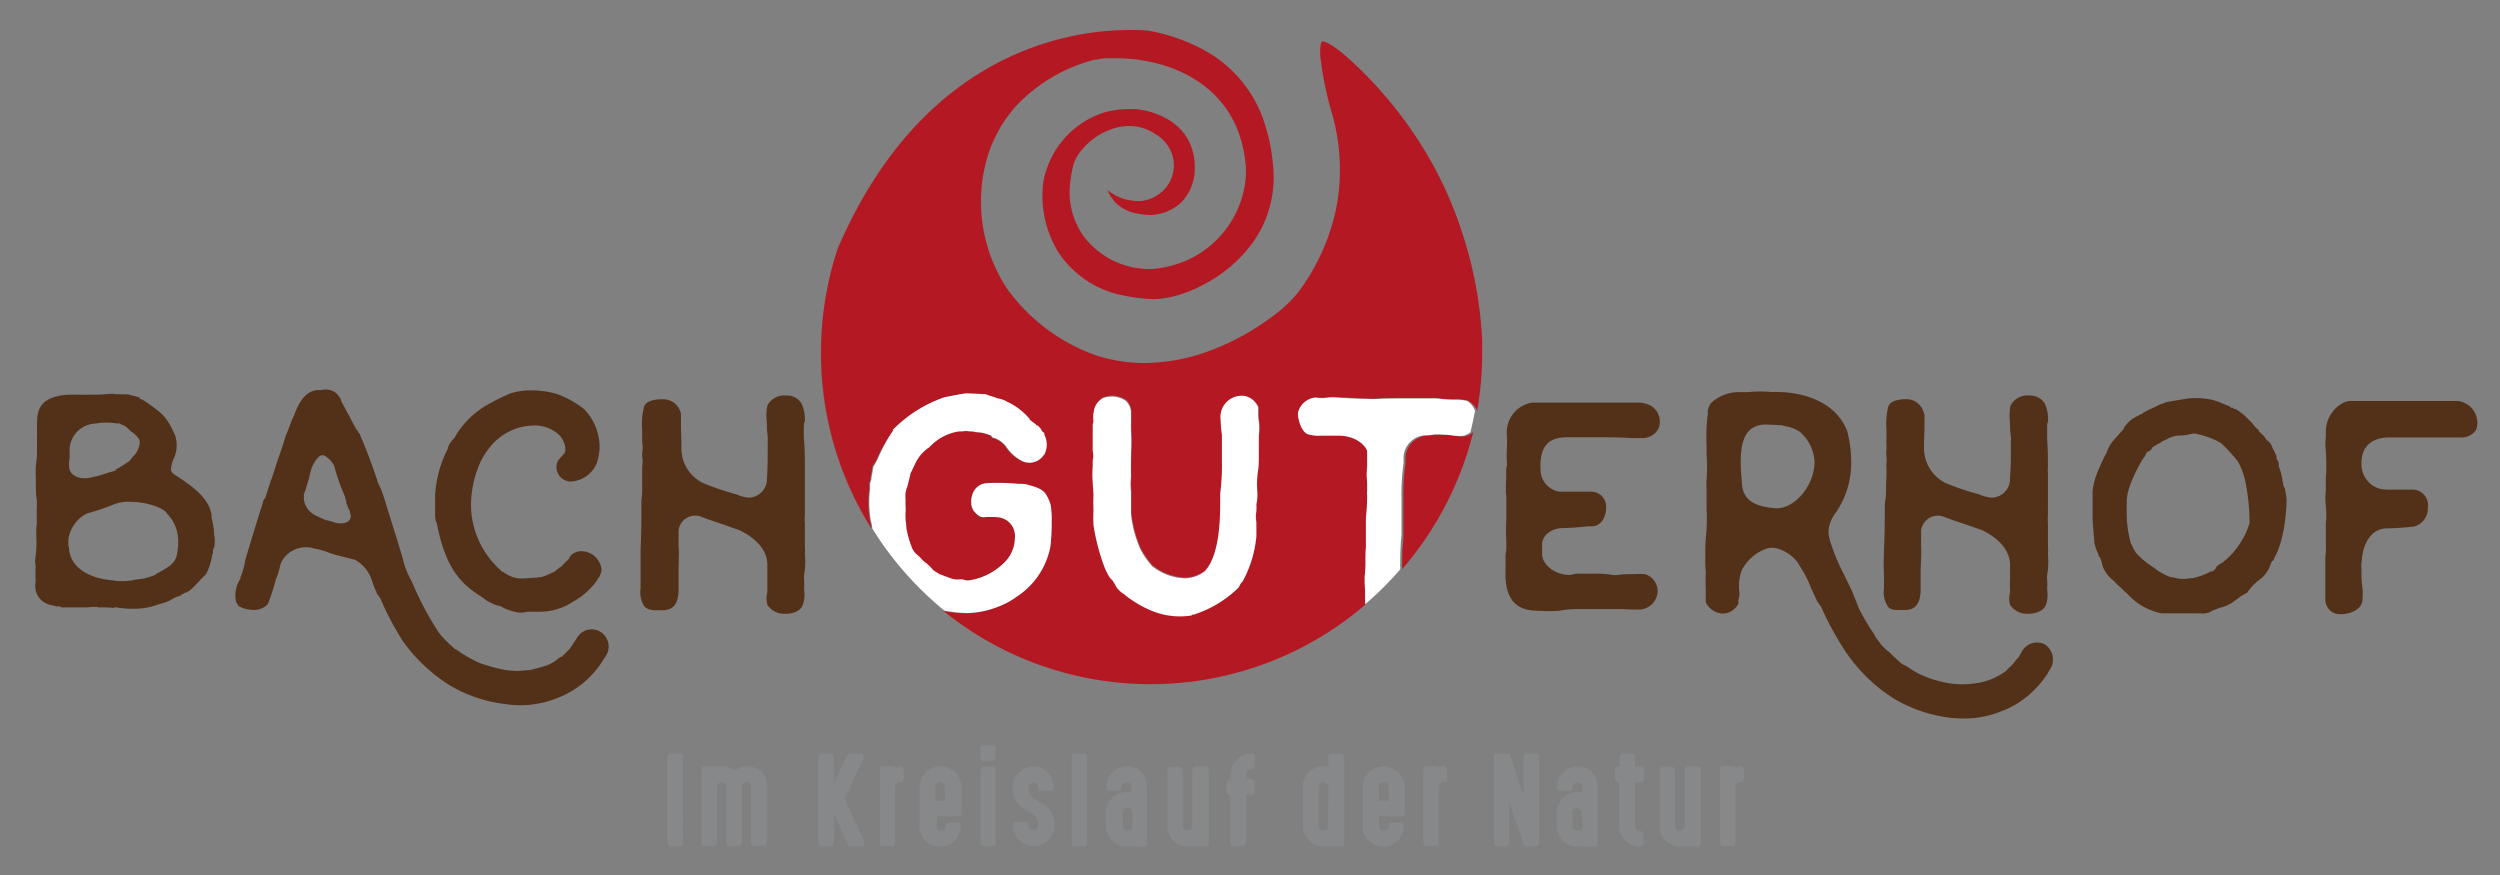
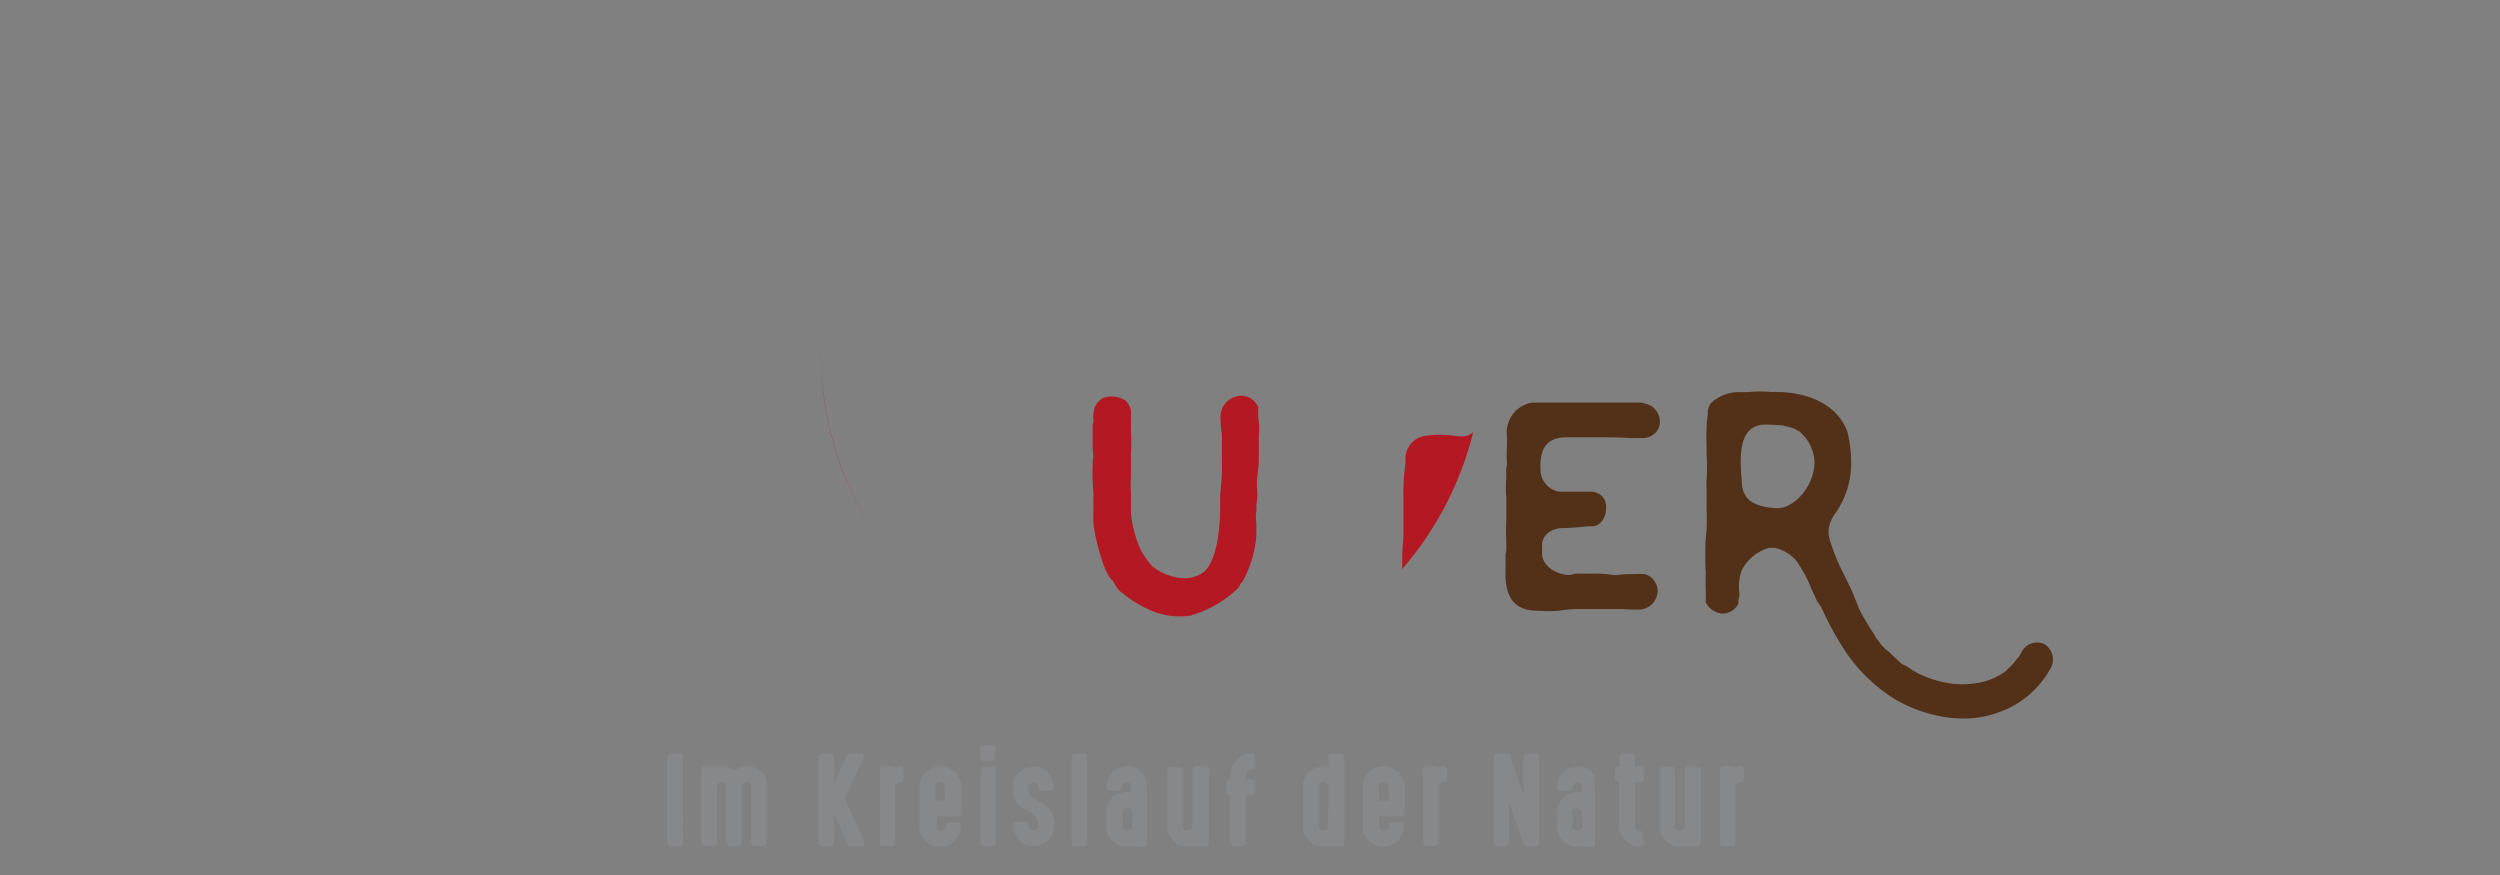
<svg xmlns="http://www.w3.org/2000/svg" viewBox="0 0 279.01 97.68">
  <rect x="0" y="0" width="279.01" height="97.68" fill="#808080" stroke="none" />
  <defs>
    <style>.cls-1{fill:none}.cls-2{fill:#b41923}.cls-3{fill:#fff}.cls-4{fill:#533119}.cls-5{fill:#86888a}</style>
  </defs>
  <path class="cls-1" d="M112.33 72.57a36.91 36.91 0 0 0 28 1.8 36.91 36.91 0 0 1-28-1.8zM156.4 63.55a37 37 0 0 0 7.93-15.29 37 37 0 0 1-7.93 15.29z" />
  <path class="cls-2" d="M163.15 48.71a5.44 5.44 0 0 1-.89-.09 15.69 15.69 0 0 0-1.95-.1c-.33 0-1 .1-1.07.1a2.57 2.57 0 0 0-2.38 2.38v.65a25.16 25.16 0 0 0-.23 3.91v4.01c0 .28 0 .84-.09 1.39-.05.7-.05 1.36-.05 1.49v.42a.62.62 0 0 0 0 .24v.4a37 37 0 0 0 7.93-15.29 1.76 1.76 0 0 1-1.27.49z" />
-   <path class="cls-2" d="M162.93 25.21a41.57 41.57 0 0 0-2.49-5.84c-.12-.25-.26-.5-.39-.74a44.83 44.83 0 0 0-4.05-6.19 46.41 46.41 0 0 0-3.39-3.9l-.68-.68c-2.55-2.51-3.72-3.11-4.19-3.23a.68.68 0 0 0-.2 0c-.07.07-.29.41-.17 1.8a37.91 37.91 0 0 0 1.3 6.29 22.74 22.74 0 0 1 .44 10.62 23.88 23.88 0 0 1-4.33 9.42 15.5 15.5 0 0 1-2.92 2.66 27.66 27.66 0 0 1-6.75 3.69 21.29 21.29 0 0 1-7.38 1.4 17.26 17.26 0 0 1-5.6-.92 20.79 20.79 0 0 1-9.31-6.8c-.1-.12-.2-.24-.29-.37a17.64 17.64 0 0 1-2.3-15 15 15 0 0 1 3.27-5.7 18.4 18.4 0 0 1 8.7-5.07h.18a8.9 8.9 0 0 1 1-.15h1.13c5.55 0 12.07 2.47 14 9.14a14.91 14.91 0 0 1 .53 3.05 8.79 8.79 0 0 1-.07 1.68 11.18 11.18 0 0 1-6.29 8.58 12 12 0 0 1-4 1.06 9.16 9.16 0 0 1-6.68-2.47 8.19 8.19 0 0 1-.93-1 8.47 8.47 0 0 1-1.6-6.39 13.3 13.3 0 0 1 .32-1.73 4.62 4.62 0 0 1 1-1.76 7.57 7.57 0 0 1 3.08-2.18 6.12 6.12 0 0 1 2.15-.41 5.06 5.06 0 0 1 3.06 1 .18.18 0 0 0 .07 0l.11.09c.12.09.24.18.35.28a4.23 4.23 0 0 1 .91 1.12 3.93 3.93 0 0 1-1.52 5.32 3.86 3.86 0 0 1-1.59.54 3.65 3.65 0 0 1-.74 0 5.31 5.31 0 0 1-1-.16 5.24 5.24 0 0 1-1.74-.8l-.31-.25a3.17 3.17 0 0 0 .68 1.15v.05a4.57 4.57 0 0 0 2.7 1.44 8.66 8.66 0 0 0 1.5.15 5.45 5.45 0 0 0 3.16-1.25c.07-.07.15-.13.22-.21a5.43 5.43 0 0 0 1.46-3.92c0-1.42-.43-4.86-5.11-6.18l-.39-.09a7.6 7.6 0 0 0-1.08-.17 8.12 8.12 0 0 0-.86 0 9.52 9.52 0 0 0-3 .48 10 10 0 0 0-6.13 6.34 7 7 0 0 0-.4 2 12 12 0 0 0 1.73 7.12l.09.13a11.14 11.14 0 0 0 7.32 4.75 19 19 0 0 0 3 .38h.27c2.66 0 6.92-1.7 9.91-4.93.3-.33.61-.7.92-1.1a12.45 12.45 0 0 0 2.49-8.6 20.59 20.59 0 0 0-1-5.09 14.23 14.23 0 0 0-7-8.22 20.69 20.69 0 0 0-5.81-2s-.41-.05-1.11-.09h-1.27a31.47 31.47 0 0 0-7.64 1c-7.74 2-18 7.66-24.77 23.37A36 36 0 0 0 91.88 35a37.1 37.1 0 0 0 5.38 24 5.8 5.8 0 0 0-.15-.84v.05a12 12 0 0 1-.1-3.63v-.42-.23l.14-.42a3.21 3.21 0 0 1 .09-.61l.14-.84a6.39 6.39 0 0 0 .52-.93A17.44 17.44 0 0 1 99.72 48h-.1a14.8 14.8 0 0 1 5.82-3.68l1.95-.37c.1 0 .33-.05.38-.05.65 0 1.91.05 2.23.09l.37.19a5.52 5.52 0 0 1 .84.28l.42.09a4.13 4.13 0 0 1 .6.24h-.05a7.11 7.11 0 0 1 2.66 2h-.05l.14.14.56.42.14.19v-.1a2.1 2.1 0 0 1 .47.47.65.65 0 0 0 .23.33c-.09-.14.1.09.19.23h-.09a2.39 2.39 0 0 1 0 2.33v-.05a1.9 1.9 0 0 1-2.61.61 4.75 4.75 0 0 1-1.63-1.54 2.86 2.86 0 0 0-1.16-.88c-.56-.14-.37-.19-.46-.28l.23.09-.19-.09a4.27 4.27 0 0 0-1.72-.42c-.09 0-.37-.09-.47-.09h-.27a2.49 2.49 0 0 0-.84 0h-.52.14a5.71 5.71 0 0 0-3.3 1.77 4.45 4.45 0 0 0-1.63 1.86l-.51 1.07c0 .23-.14.65-.37 1.49 0 .09 0 .14-.09.28l-.1.37a5.38 5.38 0 0 0 0 .75v.74a3.59 3.59 0 0 1 0 .75 7 7 0 0 0 .09 1.44v.24a11.63 11.63 0 0 0 .65 2.28 2.16 2.16 0 0 0 .37.56l.52.46a3 3 0 0 0 .69.65 7 7 0 0 1 .8.8l.6.38s.19 0 .23.09c.28.14 1.22.46 1.22.46a1.78 1.78 0 0 0 .65.1 3.34 3.34 0 0 1 .65 0c.19 0 .33.1.37.1h.24a7 7 0 0 0 3.99-1.92 3.88 3.88 0 0 0 1.27-2.87 2.09 2.09 0 0 0-1.82-2.28c-.46-.05-1.16-.05-1.35-.05-.56.09-.84.05-1.4-.6-.65-.66-.47-3.08 1.49-3.17a25.42 25.42 0 0 1 3.49.09 3.37 3.37 0 0 1 .8.05c.79.23 1.81.42 2.23 1.16a4.43 4.43 0 0 1 .51 1.17 11 11 0 0 1 .1 1.91 21.11 21.11 0 0 1-.14 2.7 8.58 8.58 0 0 1-3.78 5.63 8 8 0 0 1-1.77 1 10 10 0 0 1-3.72.84 14.49 14.49 0 0 1-2.61-.26 37 37 0 0 0 6.93 4.42 36.79 36.79 0 0 0 40.15-5.13v-1.5c0-.14-.05-.65-.05-1.07v-.56a11.28 11.28 0 0 0 .09-1.72c0-.42 0-1 .05-1.49v-3.35a22.45 22.45 0 0 0 .14-2.56 1.21 1.21 0 0 1 0-.42v-.42a9.32 9.32 0 0 0-.05-1.16 9.71 9.71 0 0 1 .05-1.21v-1.63c0-.33-.88-1.77-3.26-1.82H147.49a4.11 4.11 0 0 1-1.44-.14c-.8-.23-1.21-1.72-1.17-2.37a2.21 2.21 0 0 1 2-1.73 4.08 4.08 0 0 0 1.35 0 4.79 4.79 0 0 1 1.07 0c.84 0 2.28.14 3.31.14a11.65 11.65 0 0 0 1.25 0c.8-.05 2.61-.05 3.36-.05H160a4 4 0 0 1 .75.05 14.9 14.9 0 0 0 1.91.09 4.78 4.78 0 0 1 1.11.14 2.17 2.17 0 0 1 1.09 1.13 37.22 37.22 0 0 0 .56-6.46V38a45.32 45.32 0 0 0-2.49-12.79zm-22.42 26a11.15 11.15 0 0 1-.09 1.21 10 10 0 0 0-.09 2.29 5 5 0 0 1-.1 1.49 3.34 3.34 0 0 1 0 .65c0 .23-.05.37-.05.56a4.47 4.47 0 0 0 .05.79v1.58a13 13 0 0 1-1.53 5 1.2 1.2 0 0 0-.33.47l-.14.23a12.7 12.7 0 0 1-5 3h-.18c-.04 0-.05 0-.05.09a8.28 8.28 0 0 1-4.19-.42 12.42 12.42 0 0 1-3.17-1.81l-.23-.19a2.41 2.41 0 0 1-.93-1l-.28-.47a2.3 2.3 0 0 1-.56-.74l-.28-.56a.19.19 0 0 1 0-.1v.1a23.31 23.31 0 0 1-1.3-4.89 16.51 16.51 0 0 1 0-1.68 16.28 16.28 0 0 1 0-1.63c0-.33 0-1.17-.09-1.49v-.05A10.21 10.21 0 0 1 122 52v-.75a1.54 1.54 0 0 0 .05-.65c0-.14-.05-.33-.05-.47v-2.7a.8.8 0 0 1 .09-.42 3.86 3.86 0 0 1 0-1v.05c0-.09.05-.23.05-.37a2.07 2.07 0 0 1 1-1.35 2.8 2.8 0 0 1 2.52.28 1.8 1.8 0 0 1 .61 1.25v1.31a1.49 1.49 0 0 0 0 .37v.47a21 21 0 0 1 0 2.47c0 .88-.09 1.9 0 2.65a9.55 9.55 0 0 0 0 1.68v2.42a13.21 13.21 0 0 0 1.07 4 9.58 9.58 0 0 0 1.3 1.86 6.15 6.15 0 0 0 3.63 1.35 3.69 3.69 0 0 0 2.24-.79c1.58-1.67 1.77-5.49 1.72-7.68V55a24.81 24.81 0 0 0 .19-3.63V48.52a11.45 11.45 0 0 1-.14-1.63 2.37 2.37 0 0 1 2.66-2.7 2.11 2.11 0 0 1 1.53 1.26v.65a4.7 4.7 0 0 0 .05.79 6.5 6.5 0 0 1 0 1.59v.93c-.01.59-.01 1.3-.01 1.81z" />
-   <path class="cls-2" d="M123.37 63.43v-.1a.19.19 0 0 0 0 .1z" />
  <path class="cls-2" d="M140.47 46.89a4.7 4.7 0 0 1-.05-.79v-.65a2.11 2.11 0 0 0-1.53-1.26 2.37 2.37 0 0 0-2.66 2.7 11.45 11.45 0 0 0 .14 1.63v2.92a24.81 24.81 0 0 1-.19 3.63v1c0 2.19-.14 6-1.72 7.68a3.69 3.69 0 0 1-2.24.79 6.15 6.15 0 0 1-3.63-1.35 9.58 9.58 0 0 1-1.3-1.86 13.21 13.21 0 0 1-1.07-4v-2.42a9.55 9.55 0 0 1 0-1.68v-2.65a21 21 0 0 0 0-2.47v-.47a1.49 1.49 0 0 1 0-.37v-1.31a1.8 1.8 0 0 0-.61-1.25 2.8 2.8 0 0 0-2.52-.28 2.07 2.07 0 0 0-1 1.35c0 .14-.05.28-.05.37v-.05a3.86 3.86 0 0 0 0 1 .8.8 0 0 0-.09.42v2.7c0 .14.05.33.05.47a1.54 1.54 0 0 1-.05.65v.75a10.21 10.21 0 0 0 0 1.67v.05c0 .32.09 1.16.09 1.49a16.28 16.28 0 0 0 0 1.63 16.51 16.51 0 0 0 0 1.68 23.31 23.31 0 0 0 1.3 4.89l.28.56a2.3 2.3 0 0 0 .56.74l.28.47a2.41 2.41 0 0 0 .93 1l.23.19a12.42 12.42 0 0 0 3.17 1.81 8.28 8.28 0 0 0 4.19.42s.09-.09.05-.09h.18a12.7 12.7 0 0 0 5-3l.14-.23a1.2 1.2 0 0 1 .33-.47 13 13 0 0 0 1.53-5v-.65-.93a4.47 4.47 0 0 1-.05-.79c0-.19.05-.33.05-.56a3.34 3.34 0 0 0 0-.65 5 5 0 0 0 .1-1.49 10 10 0 0 1 .09-2.29 11.15 11.15 0 0 0 .09-1.21v-2.74a6.5 6.5 0 0 0-.02-1.7zM91.62 39.41a36.7 36.7 0 0 1 .26-4.41 37.1 37.1 0 0 0 5.38 24 36.62 36.62 0 0 1-5.64-19.59zM140.33 74.37a36.82 36.82 0 0 0 12.15-6.93 36.82 36.82 0 0 1-12.15 6.93zM156.4 63.55zM105.4 68.15a37 37 0 0 0 6.93 4.42 37 37 0 0 1-6.93-4.42z" />
  <path class="cls-3" d="M156.09 63.9c-.1.1-.19.21-.28.31l.28-.31zM156.09 63.9l.31-.35zM155.81 64.21a36.24 36.24 0 0 1-3.33 3.23 36.24 36.24 0 0 0 3.33-3.23zM123.37 63.43v-.1a.19.19 0 0 0 0 .1zM97.26 59a37 37 0 0 0 8.14 9.15A37 37 0 0 1 97.26 59z" />
-   <path class="cls-3" d="M163.75 44.75a4.78 4.78 0 0 0-1.11-.14 14.9 14.9 0 0 1-1.91-.09 4 4 0 0 0-.75-.05h-2.79c-.75 0-2.56 0-3.36.05a11.65 11.65 0 0 1-1.25 0c-1 0-2.47-.09-3.31-.14a4.79 4.79 0 0 0-1.07 0 4.08 4.08 0 0 1-1.35 0 2.21 2.21 0 0 0-2 1.73c0 .65.37 2.14 1.17 2.37a4.11 4.11 0 0 0 1.44.14H149.32c2.38 0 3.31 1.49 3.26 1.82V52.02a9.71 9.71 0 0 0-.05 1.21 9.32 9.32 0 0 1 .05 1.16v.42a1.21 1.21 0 0 0 0 .42 22.45 22.45 0 0 1-.14 2.56v3.31c-.05.46-.05 1.07-.05 1.49a11.28 11.28 0 0 1-.09 1.72v.56c0 .42.05.93.05 1.07v1.5a36.24 36.24 0 0 0 3.33-3.23c.09-.1.18-.21.28-.31l.31-.35v-.4a.62.62 0 0 1 0-.24v-.42c0-.13 0-.79.05-1.49 0-.55.09-1.16.09-1.39v-2.38-1.63a25.16 25.16 0 0 1 .23-3.91V51a2.57 2.57 0 0 1 2.38-2.42c.09 0 .74 0 1.07-.1a15.69 15.69 0 0 1 1.95.1 5.44 5.44 0 0 0 .89.09 1.76 1.76 0 0 0 1.18-.45c.19-.79.36-1.58.51-2.38a2.17 2.17 0 0 0-.87-1.09zM105.4 68.15a14.49 14.49 0 0 0 2.61.26 10 10 0 0 0 3.72-.84 8 8 0 0 0 1.77-1 8.58 8.58 0 0 0 3.73-5.57 21.11 21.11 0 0 0 .14-2.7 11 11 0 0 0-.1-1.91 4.43 4.43 0 0 0-.51-1.17c-.42-.74-1.44-.93-2.23-1.16a3.37 3.37 0 0 0-.8-.05 25.42 25.42 0 0 0-3.49-.09c-2 .09-2.14 2.51-1.49 3.17.56.65.84.69 1.4.6.19 0 .89 0 1.35.05a2.09 2.09 0 0 1 1.77 2.26 3.88 3.88 0 0 1-1.27 2.87 7 7 0 0 1-3.86 1.91h-.24s-.18 0-.37-.1a3.34 3.34 0 0 0-.65 0 1.78 1.78 0 0 1-.65-.1s-.94-.32-1.22-.46c0 0-.18 0-.23-.09l-.6-.38a7 7 0 0 0-.8-.8 3 3 0 0 1-.69-.65l-.52-.46a2.16 2.16 0 0 1-.37-.56 11.63 11.63 0 0 1-.65-2.28v-.24a7 7 0 0 1-.09-1.44 3.59 3.59 0 0 0 0-.75v-.74a5.38 5.38 0 0 1 0-.75l.1-.37c0-.14.09-.19.09-.28.23-.84.32-1.26.37-1.49l.51-1.07a4.45 4.45 0 0 1 1.59-1.86 5.71 5.71 0 0 1 3.3-1.77h-.14.52a2.49 2.49 0 0 1 .84 0h.27c.1 0 .38.09.47.09a4.27 4.27 0 0 1 1.72.42l.19.09-.23-.09c.09.09-.1.14.46.28a2.86 2.86 0 0 1 1.16.88 4.75 4.75 0 0 0 1.63 1.54 1.9 1.9 0 0 0 2.61-.61v.05a2.39 2.39 0 0 0 0-2.33h.09c-.09-.14-.28-.37-.19-.23a.65.65 0 0 1-.23-.33 2.1 2.1 0 0 0-.47-.47v.1l-.14-.19-.56-.42-.14-.14h.05a7.11 7.11 0 0 0-2.66-2h.05a4.13 4.13 0 0 0-.6-.24l-.42-.09a5.52 5.52 0 0 0-.84-.28L110 44c-.32 0-1.58-.09-2.23-.09 0 0-.28.05-.38.05l-1.95.37A14.8 14.8 0 0 0 99.62 48h.1A17.44 17.44 0 0 0 98 51.13a6.39 6.39 0 0 1-.52.93l-.14.84a3.21 3.21 0 0 0-.09.61l-.14.42v.65a12 12 0 0 0 .1 3.63v-.05a5.8 5.8 0 0 1 .15.84 37 37 0 0 0 8.04 9.15zM140.47 46.89a4.7 4.7 0 0 1-.05-.79v-.65a2.11 2.11 0 0 0-1.53-1.26 2.37 2.37 0 0 0-2.66 2.7 11.45 11.45 0 0 0 .14 1.63v2.92a24.81 24.81 0 0 1-.19 3.63v1c0 2.19-.14 6-1.72 7.68a3.69 3.69 0 0 1-2.24.79 6.15 6.15 0 0 1-3.63-1.35 9.58 9.58 0 0 1-1.3-1.86 13.21 13.21 0 0 1-1.07-4v-2.42a9.55 9.55 0 0 1 0-1.68v-2.65a21 21 0 0 0 0-2.47v-.47a1.49 1.49 0 0 1 0-.37v-1.31a1.8 1.8 0 0 0-.61-1.25 2.8 2.8 0 0 0-2.52-.28 2.07 2.07 0 0 0-1 1.35c0 .14-.05.28-.05.37v-.05a3.86 3.86 0 0 0 0 1 .8.8 0 0 0-.09.42v2.7c0 .14.05.33.05.47a1.54 1.54 0 0 1-.05.65v.75a10.21 10.21 0 0 0 0 1.67v.05c0 .32.09 1.16.09 1.49a16.28 16.28 0 0 0 0 1.63 16.51 16.51 0 0 0 0 1.68 23.31 23.31 0 0 0 1.3 4.89l.28.56a2.3 2.3 0 0 0 .56.74l.28.47a2.41 2.41 0 0 0 .93 1l.23.19a12.42 12.42 0 0 0 3.17 1.81 8.28 8.28 0 0 0 4.19.42s.09-.09.05-.09h.18a12.7 12.7 0 0 0 5-3l.14-.23a1.2 1.2 0 0 1 .33-.47 13 13 0 0 0 1.53-5v-.65-.93a4.47 4.47 0 0 1-.05-.79c0-.19.05-.33.05-.56a3.34 3.34 0 0 0 0-.65 5 5 0 0 0 .1-1.49 10 10 0 0 1 .09-2.29 11.15 11.15 0 0 0 .09-1.21v-2.74a6.5 6.5 0 0 0-.02-1.7z" />
  <path class="cls-4" d="M175.14 48.8h3.3c.19 0 2.38 0 3.59.09h1.35a2 2 0 0 0 1.72-1.07 2.06 2.06 0 0 0-1-2.61 3.77 3.77 0 0 0-1-.28H171a3.37 3.37 0 0 0-2.84 3.4c.09.7-.05 2.33 0 3.07a2 2 0 0 1 0 .61 1 1 0 0 1-.05.19 7.79 7.79 0 0 0 0 1c0 .14-.05.61-.05 1v.75a5.79 5.79 0 0 1 .05 1.07V58.07a21.52 21.52 0 0 0 0 2.37v.51a3.2 3.2 0 0 1-.09.94v1.81c-.14 4.38 2.42 4.43 3.77 4.47h.14a14.58 14.58 0 0 0 2 0 12.4 12.4 0 0 1 1.82-.19h5.08c.56 0 1.12.05 1.49.05h.68a2.12 2.12 0 0 0 2-2.1 2 2 0 0 0-1.44-1.86h-.09a7.32 7.32 0 0 0-1 0c-.24 0-1.35 0-1.87.09s-1-.09-1.39-.09a9.18 9.18 0 0 0-1.12-.05h-1.86a2 2 0 0 0-.88.14h-.24c-1.35 0-2.89-.93-3-2.23v-1c-.09-1 .79-2 2.47-2 .84 0 2.1-.14 2.7-.19h.37c1 0 1.59-1 1.59-2a1.67 1.67 0 0 0-1.68-1.87H174.03a2.5 2.5 0 0 1-2.1-2.56c-.15-3.37 1.81-3.51 3.21-3.51zM175.33 63.94zM228.18 71.9a1.93 1.93 0 0 0-2.47.7l-.42.75.09-.1-.09.1-.28.28c-.05.09-.09.09-.09.14a5.34 5.34 0 0 1-.84.88l-.19.23-.42.28a8.77 8.77 0 0 1-1.16.61 7.45 7.45 0 0 1-2 .51 12.19 12.19 0 0 1-1.3.09 11.69 11.69 0 0 1-1.31-.09 12.15 12.15 0 0 1-2.88-.79 9.34 9.34 0 0 1-2-1.12l-.38-.18-.18-.1c-.42-.37-1-.88-1.35-1.26A6.37 6.37 0 0 1 210 72l-.28-.33.14.14-.28-.37-.23-.28a2.29 2.29 0 0 0-.28-.51 26.58 26.58 0 0 1-1.59-2.7l-.48-1.22s-.24-.56-.33-.84a2.62 2.62 0 0 1-.19-.37l-.84-1.72a21 21 0 0 1-1.25-3 4.69 4.69 0 0 1-.33-1.49 3.87 3.87 0 0 1 .79-2.05 9.68 9.68 0 0 0 1.73-4.94 13.82 13.82 0 0 0-.42-4.19c-1.21-3.21-4.71-4.28-7.41-4.37a6.38 6.38 0 0 0-1 0 12.06 12.06 0 0 0-2.61 0h-1.24a4.58 4.58 0 0 0-2.9 1.18 1.68 1.68 0 0 0-.4 1.06 1.06 1.06 0 0 1 0 .18c0 .14-.05.33-.05.38a21 21 0 0 0-.09 3.16v.89c0 .28.05.51.05 1s0 1.35-.05 1.95a7.64 7.64 0 0 0 0 1.07v2.16a20.21 20.21 0 0 1-.09 3.31c-.05.65-.05 1.21-.05 1.4v.93a11.51 11.51 0 0 0 .05 1.4v.32a13.57 13.57 0 0 0 0 1.45v1.63a2.26 2.26 0 0 0 1.91 1.25 2 2 0 0 0 1.72-1.09.85.85 0 0 0 0-.39 2.19 2.19 0 0 0 .1-1.07 5.38 5.38 0 0 1 .28-2.28c0 .05 0 0 0 0a5 5 0 0 1 2.66-2.38c1.3-.56 3.3.75 3.82 1.91a11.42 11.42 0 0 1 1.25 2.43l.84 1.81v-.28l.09.33.33.37-.14-.14a34.49 34.49 0 0 0 2.84 5.17 18.38 18.38 0 0 0 5.35 5.13 16.11 16.11 0 0 0 6.1 2.09 15.75 15.75 0 0 0 1.58.1 11 11 0 0 0 4.33-.84 9.76 9.76 0 0 0 2.93-1.73 11.31 11.31 0 0 0 2.14-2.42l.38-.65a2 2 0 0 0-.7-2.65zm-30-15.18c-1.91-.14-3.63-.65-3.77-2.7-.05-.84-.14-1.63-.14-2.42 0-2.47.56-4.43 3.26-4.2.37 0 .84.05 1.26.05l.56.14a3.85 3.85 0 0 1 1.53.61 4.74 4.74 0 0 1 1.63 3.4c-.04 2.7-2.32 5.26-4.37 5.12z" />
-   <path class="cls-4" d="M212.35 68.08h.18c1.07 0 1.73-.46 1.82-2.09v-2.33c.05-1 .09-2.28.05-2.56v-.89-1a1.89 1.89 0 0 1 2.66-1.49c.84.33 1.91.66 2.7.94l1.45.51c1.53.74 3.07 2 3.12 3.82v1.63a11.78 11.78 0 0 0 0 1.25v.19a2.89 2.89 0 0 0 0 1.44 2.26 2.26 0 0 0 2 1c.6 0 1.72-.14 2.05-1.12a3.64 3.64 0 0 0 .09-1.58 8.41 8.41 0 0 0 0-1.17 1.21 1.21 0 0 1 0-.42 9.21 9.21 0 0 0 .09-2.37 3.76 3.76 0 0 0 0-.79V58.3a3.34 3.34 0 0 1 0-.79v-1.02a.39.39 0 0 1 0-.14v-1.07-2.71l-.05.19s.05-.51.05-.65v-.19s0-2.05-.09-2.79v-1.82l.1-.28a4.11 4.11 0 0 0-.37-2 1.93 1.93 0 0 0-1.77-.89 2.11 2.11 0 0 0-1.87.84 1.11 1.11 0 0 0-.23.56 7.07 7.07 0 0 0 0 1.72V48a5.62 5.62 0 0 1 .09 1.35v1c0 .79 0 1.95-.1 3a2.07 2.07 0 0 1-2.05 2.19 4.23 4.23 0 0 1-1.39-.37 28.61 28.61 0 0 1-3.73-1.26 4.32 4.32 0 0 1-2.42-4v-.56c.05-1.35.05-1.86.05-2.37v-.75l-.05-.05a2 2 0 0 0-1.86-1.63c-.47 0-1.73 0-2.1.75v-.05a8.36 8.36 0 0 0-.23 2.8v1a3.49 3.49 0 0 0 0 .65v.47a2.45 2.45 0 0 0 0 .79 4.41 4.41 0 0 1 0 .75 4.59 4.59 0 0 0 0 .74c0 .51 0 1-.05 1.54v.93a7.74 7.74 0 0 1-.09 1l-.05.42v.28c0 3.49-.09 4.42-.09 4.84v.28a23 23 0 0 0 0 2.42v1.51a2.89 2.89 0 0 0 .37 1.91c.27.6 1.16.5 1.72.5zM254.82 54.16a1 1 0 0 0-.09-.47v-.18a7.12 7.12 0 0 0-.42-1.49.51.51 0 0 0 0-.24c0-.23-.05-.32-.19-.46a.33.33 0 0 1 .05.14l-.05-.14-.05-.24v-.14a7 7 0 0 0-.47-1 1.45 1.45 0 0 0-.65-.84l.05.05-.05-.05a2.33 2.33 0 0 0-.42-.56l-.19-.18-.23-.19.05.14-.05-.14v-.14l-.41-.37-.38-.47-.37-.37a6.67 6.67 0 0 0-1.44-1.17.62.62 0 0 0-.14 0l-.28-.19v.1l-.37-.28c-.18 0-.37-.14-.65-.24a6 6 0 0 0-1.68-.51 8.16 8.16 0 0 0-2.61 0h.05l-2 .33-.61.23.24-.05-.42.1a9.72 9.72 0 0 1-1.26.6l-.51.28-.38.28.05-.05c-.09 0-.14 0-.28.14a3.53 3.53 0 0 0-1.68 1.45l.1-.05-.42.47-.89 1c-.14.19-.18.28-.28.42a5.05 5.05 0 0 0-.42.93l-.13.19c-.56 1.21-1.5 3-1.4 4.56a1.18 1.18 0 0 1 0 .19v2.14c0 .65.14 2.14.19 2.61v.23a5.45 5.45 0 0 0 .47 1.35c0 .1 0 .19.09.24a2.32 2.32 0 0 1 .33.93 3.45 3.45 0 0 0 1.16 1.67l.47.47.51.47a5.56 5.56 0 0 0 .6.55l.14.14a6.88 6.88 0 0 0 3.73 2.1h3.21a1.51 1.51 0 0 0 .47 0h.56a3.09 3.09 0 0 0 .65 0 1.88 1.88 0 0 0 .7-.24h-.05l.93-.37a4.17 4.17 0 0 0 1.77-.84l.38-.28.37-.28-.05.1a2.12 2.12 0 0 1 .61-.38 5.88 5.88 0 0 1 1.49-1.53 3.42 3.42 0 0 0 1.16-1.73s.1-.18.1-.23c.23-.14.27-.23.27-.37.42-.7 1.26-2.56 1.4-6.43 0-.37-.14-.93-.18-1.3zM248 62.82a2 2 0 0 0-.75.56l.09-.05v.05c-.14.19-.56.56-.52.47l.14-.19a8 8 0 0 1-2.32.88 2.5 2.5 0 0 0-.28 0 3.73 3.73 0 0 1-1.77-.09c-.19 0-.66-.14-.61-.14h.02a6.42 6.42 0 0 1-1.58-.93 10.36 10.36 0 0 1-1.91-1.54l-.19-.23-.13-.24-.24-.37.14.19a4.17 4.17 0 0 0-.28-.56 12.77 12.77 0 0 1-.46-3.59V56a6.25 6.25 0 0 1 .28-1.58 17.79 17.79 0 0 1 1.53-3.22 1 1 0 0 0 .28-.42v.1a.71.71 0 0 1 .19-.42c.42-.19.56-.37.56-.51a7.49 7.49 0 0 1 1.07-.61h-.05c-.23.09.28-.19.47-.23a3.09 3.09 0 0 1 1.72-.51 4 4 0 0 0 1-.14h.05a1.28 1.28 0 0 1 .83 0 8.86 8.86 0 0 1 2.61 1 17.5 17.5 0 0 1 1.87 2.05 8.06 8.06 0 0 1 .83 2.23 23.46 23.46 0 0 1 .47 4.66 9.07 9.07 0 0 1-3.06 4.42zM275 44.94a2.1 2.1 0 0 0-1-.19h-11.64c-1.21 0-2.79 1.49-2.79 3.4v.65a6.12 6.12 0 0 0-.05 1 19.36 19.36 0 0 1 .1 2.24V52.73a6.18 6.18 0 0 0-.05 1v1a7.68 7.68 0 0 0 0 1.77 7.22 7.22 0 0 1 .05.89v.46c0 .19-.05.37-.05.51v2.42a6.55 6.55 0 0 1 0 .89 4.08 4.08 0 0 0-.05.89v4.33a1.64 1.64 0 0 0 1 1.54c1 .37 2.93-.14 3.12-1.31a6.73 6.73 0 0 0 0-1.67 10.83 10.83 0 0 1-.09-1.68v-.37a2.19 2.19 0 0 1 .05-.89c0-.74.46-3.4 2.65-3.54 1.31 0 3.08-.18 3.26-.23a2.1 2.1 0 0 0 1.45-2.1 1.75 1.75 0 0 0-1.59-2H267.09a6.66 6.66 0 0 1-1.49-.09 2.84 2.84 0 0 1-2.05-2.89c0-2.23 1.68-2.84 3.08-2.84h8.1a1.89 1.89 0 0 0 1.63-.88 2.44 2.44 0 0 0-1.36-3zM23.6 57.74v-.32c-.28-1.91-2.43-3.36-3.87-4.29-.37-.23-.65-.42-.65-.74a3.9 3.9 0 0 1 .28-1.17v.05a3.63 3.63 0 0 0 .18-2.7c-.93-2-1.21-2.28-3.07-3.59l-.56-.37-.28-.09s-.08-.07-.12-.09h.17a3.39 3.39 0 0 0-.89-.28l-.51-.14A.94.94 0 0 1 14 44a1.29 1.29 0 0 1-.32 0h-.75a1 1 0 0 0-.33-.05h-.18l-1.54.1H9.44a2.28 2.28 0 0 1-.47 0H7.58c-3.4.23-3.45 2-3.45 3.45v.56a4.17 4.17 0 0 1 0 .6V50.57A11.45 11.45 0 0 1 4 52a12.09 12.09 0 0 0 0 1.35c0 1 0 2 .1 2.37a7.46 7.46 0 0 1 0 1v1.37a2.07 2.07 0 0 1 0 .47 2.7 2.7 0 0 0-.05.7v.56a14.44 14.44 0 0 1 0 1.49l-.14 1.39a2.4 2.4 0 0 1 .05.8v.83a4.78 4.78 0 0 1 0 .75 2.26 2.26 0 0 0 .1 1.07 2.18 2.18 0 0 0 1.76 1.4l.52.14a1.33 1.33 0 0 1 .37 0 .41.41 0 0 0 .37.1h2.55c.23 0 .51-.05.79-.05h.51v.05h.79a9.81 9.81 0 0 1 1.16.09l-.18-.14a11.18 11.18 0 0 0 2.51.19 6.8 6.8 0 0 0 2.28-.42l.66-.19a4.07 4.07 0 0 0 1-.42l.41-.23.56-.19.19-.09h-.23l.37-.1c.09-.09.14-.14.23-.14.65-.18 1.4-1.16 1.91-1.67l.42-.42a6.64 6.64 0 0 0 .65-2c0-.14.1-.23.1-.37s0-.47.14-.56a3.75 3.75 0 0 0 0-1.45 8.33 8.33 0 0 0-.3-1.94zM7.77 51.08v-.97a3 3 0 0 1 2.89-2.84 6.7 6.7 0 0 1 2.42 0h.28l-.14-.14.37.28h.05a1.57 1.57 0 0 1 .65.42 2.33 2.33 0 0 0 .56.47c.61.51.75.79.75 1.07a2.47 2.47 0 0 1-.8 1.63l-.33.42a12.25 12.25 0 0 1-1.72 1.07l.14-.05c.33 0-.47.23-.88.33a11.84 11.84 0 0 1-2.1.56c-.84.18-2.14-.14-2.19-1.21a4.07 4.07 0 0 1 .05-1.04zm12.11 9.6v.23c-.1 1-.14 1.77-1.21 2.42l-.61.38c-.14 0-.14.09-.23.14s-.33.14-.51.27h.13a10.1 10.1 0 0 1-1.49.46l-.79.1a6.87 6.87 0 0 1-1.3.18c-.28 0-.84 0-1.26-.09-2.56-.19-4.66-1.35-4.89-3.4 0-.28-.09-.51-.09-.56V60.21a3.85 3.85 0 0 1 2.05-2.89h-.05a23.21 23.21 0 0 0 3-1 4.45 4.45 0 0 1 1.84-.32c1.73 0 3.59.56 4.15 1.26h-.05a4.34 4.34 0 0 1 1.31 3.42zM66.92 70.46a1.89 1.89 0 0 0-2.51.7l-.46.7-.14.23a.48.48 0 0 0-.14.23l-.84.84-.14.14h-.09l-.28.18-.33.28a4.81 4.81 0 0 1-1 .51 18.86 18.86 0 0 1-1.91.52c-.38 0-1 .09-1.31.09s-.88-.05-1.3-.09a20.16 20.16 0 0 1-2.92-.79 17.34 17.34 0 0 1-2-1.07l-.32-.24a.9.9 0 0 1-.33-.23c-.05 0-.19 0-.19-.09-.37-.33-.74-.65-1.07-1-.14-.14-.46-.51-.79-.93l.05.05A36.24 36.24 0 0 1 46 65l-.33-.65a9.35 9.35 0 0 1-.67-1.81c-.07-.42-1.7-5.54-2-6.54s-.56-1.63-.65-1.77l-.24-.51v-.1c-.84-2.52-1.49-4.06-1.77-4.71a1.34 1.34 0 0 1-.14-.37l-.34-.54-.1-.09-1.44-2.7a2.45 2.45 0 0 1-.28-.61 2 2 0 0 0-.74-.88 2 2 0 0 0-1.45-.19h-.28c-1.67 0-2.42 1.91-2.79 2.93l-.19.37c-.51 1.4-.7 1.77-.74 1.91-.33 1.21-.89 2.61-1.17 3.58l-.37 1.12.09-.09a.83.83 0 0 0-.23.51c-.33.93-.47 1.4-.56 1.68 0 .05-.05.09-.14.18-.09.24-.14.24-.14.42-.37 1.08-1.86 6-1.95 6.34a9 9 0 0 1-.56 2c0 .14 0 .19-.1.28a3.4 3.4 0 0 0-.37 2.43l.28.46a3.62 3.62 0 0 0 1.68.42 2.06 2.06 0 0 0 1.58-.65 20.75 20.75 0 0 0 .89-2.75 6.82 6.82 0 0 0 .51-1.68 3.06 3.06 0 0 1 3.77-1.77 7.47 7.47 0 0 1 1.54.42 8.36 8.36 0 0 0 1.25.38l1.77.46a4 4 0 0 1 1.86 2.24v-.1c0 .14.18.61.28.89 0 .09 0 .14.09.14a.42.42 0 0 0 .14.32.74.74 0 0 0 .23.47c.1.14.24.38.24.38a32.75 32.75 0 0 0 2.51 4.75 18.56 18.56 0 0 0 5.36 5 15.81 15.81 0 0 0 6 2 11.73 11.73 0 0 0 1.77.14 11.28 11.28 0 0 0 4.1-.8 10.89 10.89 0 0 0 2.93-1.72 10.58 10.58 0 0 0 2.15-2.47l.42-.65a1.94 1.94 0 0 0-.78-2.61zM37.34 58.3l-.6-.18-.52-.1h.1a11.9 11.9 0 0 1-1.12-.51 2.3 2.3 0 0 1-1.3-1.95c.09-.19 0-.24 0-.38l.24-.6c.09-.47.27-.84.37-1.31s.23-.93.32-1.16c.47-1 .89-1.31 1.17-1.31s1 .56 1.3 1.2a21.65 21.65 0 0 0 1.11 3.21c.05.14.1.19.1.28l.14.51v.24c.14.14.14.18.14.23v.05L39 57v-.14l.09.46c.35 1.08-1.09 1.26-1.75.98z" />
-   <path class="cls-4" d="M38.83 56.49v-.05c-.04.05 0 .05 0 .05zM48.71 58.21c1 5.26 2.7 7 5.31 8.57h-.05a5 5 0 0 0 1.54.79 1.86 1.86 0 0 1 .7.28 6.08 6.08 0 0 0 1.76.52 4.19 4.19 0 0 0 .94-.1h1.53-.14a6.64 6.64 0 0 0 3.64-1.11 8.17 8.17 0 0 0 2.65-2.33c.1-.18.14-.18.14-.28.24-.23.19-.28.28-.46.42-.69-.32-2-1.11-2.32a1.91 1.91 0 0 0-.84-.24 1.63 1.63 0 0 0-1.36.47.58.58 0 0 0-.18.33c-.1.14-.47.46-.7.7l-.09.14-.24.14-.65.51-.19.14.1-.14a5.35 5.35 0 0 1-1.26.56l-.65.09c-.61 0-1 .09-1.49.09a3.23 3.23 0 0 1-2.24-.79v.1l-.28-.28.09.09a9.86 9.86 0 0 1-3.35-7 11.77 11.77 0 0 1 1-5 7.77 7.77 0 0 1 1-1.63 6.35 6.35 0 0 1 4.85-2.56 4 4 0 0 1 3 1.07c.51.51.93 1.63.51 2.1-.32.37-.74.74-.79 1.12a1.61 1.61 0 0 0 1.73 1.95 3.34 3.34 0 0 0 2.7-1.95 6.44 6.44 0 0 0 .35-1.78 6.11 6.11 0 0 0-1.73-4.34 11.24 11.24 0 0 0-3.12-1.72 10.69 10.69 0 0 0-2.79-.37 7.57 7.57 0 0 0-2.28.32A21.48 21.48 0 0 0 54.71 45a9.81 9.81 0 0 0-4 3.87l.14-.14-.38.42a1.94 1.94 0 0 0-.51.93l.09-.14a12.86 12.86 0 0 0-1.49 5.4v1.87a3.61 3.61 0 0 0 .1 1.07zM89.83 61.1v-2.75a2.69 2.69 0 0 1 0-.79v-1.02a.33.33 0 0 1 0-.14v-1.12-2.71-.65s0-2.05-.1-2.79a17 17 0 0 1 0-1.82l.09-.28a4.11 4.11 0 0 0-.37-2 1.91 1.91 0 0 0-1.77-.89 2.1 2.1 0 0 0-1.86.84 1.11 1.11 0 0 0-.23.56 6.6 6.6 0 0 0 0 1.72V48a6.19 6.19 0 0 1 .09 1.35v1c0 .79 0 1.95-.09 3a2.07 2.07 0 0 1-2 2.19 4.21 4.21 0 0 1-1.4-.37 29.18 29.18 0 0 1-3.72-1.26 4.28 4.28 0 0 1-2.42-4v-.56C76 48 76 47.5 76 47v-.8a2 2 0 0 0-2-1.64c-.46 0-1.72 0-2.09.75v-.05a8.33 8.33 0 0 0-.24 2.8v1a2.81 2.81 0 0 0 .05.65v.47a2.49 2.49 0 0 0-.05.79 3.54 3.54 0 0 1 .05.75 3.69 3.69 0 0 0-.05.74v2.47c0 .19-.05.61-.09 1v.7c0 3.49-.09 4.42-.09 4.84V65.68a2.89 2.89 0 0 0 .37 1.91c.42.61 1.3.51 1.86.51h.19c1.07 0 1.72-.46 1.82-2.09v-2.35c0-1 .09-2.28 0-2.56v-.89-1a1.87 1.87 0 0 1 2.65-1.49c.84.33 1.91.66 2.7.94l1.44.51c1.54.74 3.08 2 3.12 3.82v3.07a2.89 2.89 0 0 0 0 1.44 2.24 2.24 0 0 0 2 1c.6 0 1.72-.14 2-1.12a3.64 3.64 0 0 0 .1-1.58 10.49 10.49 0 0 0 0-1.17 1.5 1.5 0 0 1 0-.42 9.21 9.21 0 0 0 .09-2.37 3.76 3.76 0 0 0 0-.74z" />
-   <path class="cls-5" d="M76.2 84.47a.28.28 0 0 0 0-.09.38.38 0 0 0-.36-.28h-1a.33.33 0 0 0-.19.06.41.41 0 0 0-.18.31v9.61a.37.37 0 0 0 .1.23.45.45 0 0 0 .4.14h.82a.42.42 0 0 0 .26-.07.38.38 0 0 0 .18-.3.92.92 0 0 1 0-.16zM85.21 86.34a2.32 2.32 0 0 0-1.75-.8A2.35 2.35 0 0 0 82 86a2.35 2.35 0 0 0-1.43-.5 2.87 2.87 0 0 0-.68.1.53.53 0 0 0-.29-.1h-1a.41.41 0 0 0-.31.41v8.11a.28.28 0 0 0 0 .13.38.38 0 0 0 .35.25h1.06a.39.39 0 0 0 .31-.38v-6.19a.54.54 0 0 1 0-.2.58.58 0 0 1 .51-.33.59.59 0 0 1 .2 0 .54.54 0 0 1 .34.49V94a.48.48 0 0 0 0 .18.38.38 0 0 0 .35.24h1.09a.41.41 0 0 0 .29-.41v-6.2a.54.54 0 0 1 0-.2.56.56 0 0 1 .5-.33.65.65 0 0 1 .21 0 .54.54 0 0 1 .33.49V94a.34.34 0 0 0 0 .18.38.38 0 0 0 .35.24h1.08a.41.41 0 0 0 .29-.41V88a2.89 2.89 0 0 0 0-.58 2.35 2.35 0 0 0-.34-1.08zM94.27 89.17l1.89-4.1a2.12 2.12 0 0 0 .23-.56.31.31 0 0 0 0-.15.38.38 0 0 0-.39-.26h-1.16a.36.36 0 0 0-.28.17q-.06.09-.69 1.47-.8 1.73-.81 1.74v-3a.28.28 0 0 0 0-.09.38.38 0 0 0-.36-.28h-1a.33.33 0 0 0-.19.06.41.41 0 0 0-.18.31v9.61a.37.37 0 0 0 .1.23.45.45 0 0 0 .4.14h.82a.42.42 0 0 0 .26-.07.38.38 0 0 0 .18-.3.92.92 0 0 1 0-.16v-3.07c.82 1.78 1.33 2.9 1.55 3.35a.4.4 0 0 0 .42.24h1.14a.41.41 0 0 0 .29-.39v-.09c0-.01-.76-1.65-2.22-4.8zM100.53 85.54h-.06a2.17 2.17 0 0 0-.64.1.45.45 0 0 0-.31-.12h-.84a.67.67 0 0 0-.23 0 .39.39 0 0 0-.26.35v8.19a.66.66 0 0 1 0 .09.4.4 0 0 0 .41.27h1q.3-.12.3-.36V88c0-.25 0-.42.11-.49a.6.6 0 0 1 .31-.21h.27a.43.43 0 0 0 .27-.43V86a.51.51 0 0 0 0-.17c-.08-.2-.19-.29-.33-.29zM107 86.79a2.73 2.73 0 0 0-.38-.54 2.34 2.34 0 0 0-1.68-.72 2.88 2.88 0 0 0-.82.14 2.32 2.32 0 0 0-1.23 1.11 2.45 2.45 0 0 0-.26 1.23v4a3 3 0 0 0 0 .58 2.41 2.41 0 0 0 .52 1.09 2.3 2.3 0 0 0 1.75.8 2.38 2.38 0 0 0 1.51-.55 2.34 2.34 0 0 0 .81-1.77.36.36 0 0 1 0-.11.43.43 0 0 0-.42-.28h-.8a.41.41 0 0 0-.42.29 1.53 1.53 0 0 1 0 .32.55.55 0 0 1-.5.34h-.17a.52.52 0 0 1-.35-.49v-1.12H107a.4.4 0 0 0 .33-.41V88a3.19 3.19 0 0 0-.08-.77 3 3 0 0 0-.25-.44zm-1.51 2.56h-1.1v-1.54a.67.67 0 0 1 0-.18.55.55 0 0 1 .49-.35.39.39 0 0 1 .18 0 .53.53 0 0 1 .35.49zM110.77 83.17h-1.09a.36.36 0 0 0-.28.35v.86a1 1 0 0 1 0 .15v.09a.42.42 0 0 0 .42.28h1a.38.38 0 0 0 .29-.37v-1a.22.22 0 0 0 0-.09c-.11-.17-.18-.27-.34-.27zM110.71 85.55h-1a.39.39 0 0 0-.29.36v8a1.16 1.16 0 0 1 0 .17v.09a.42.42 0 0 0 .42.27h1a.38.38 0 0 0 .29-.36v-8.16a.23.23 0 0 0 0-.11.4.4 0 0 0-.42-.26zM117 86.23a2.32 2.32 0 0 0-1.62-.69h-.07A2.28 2.28 0 0 0 114 86a2.32 2.32 0 0 0-1 1.91 3.26 3.26 0 0 0 .2 1.12 2.77 2.77 0 0 0 1.12 1.28c.47.27.77.46.9.55a1.36 1.36 0 0 1 .65 1.25.55.55 0 0 1-.13.36.61.61 0 0 1-.41.2.58.58 0 0 1-.3-.11.56.56 0 0 1-.24-.33.67.67 0 0 0 0-.27.41.41 0 0 0-.42-.26h-.85a.45.45 0 0 0-.26.06.4.4 0 0 0-.2.32 2.34 2.34 0 0 0 .55 1.51 2.28 2.28 0 0 0 1.76.82 2.3 2.3 0 0 0 2.31-2.29 2.76 2.76 0 0 0-.75-2 5.37 5.37 0 0 0-.51-.41c-.51-.3-.83-.5-1-.59a1.36 1.36 0 0 1-.64-1.21.55.55 0 0 1 .07-.28.54.54 0 0 1 .46-.29h.17a.58.58 0 0 1 .38.59.38.38 0 0 0 .39.33h1.06a.39.39 0 0 0 .29-.36v-.05a2.3 2.3 0 0 0-.49-1.4zM121 84.12h-1.08a.4.4 0 0 0-.31.41v9.54a.51.51 0 0 0 0 .13.38.38 0 0 0 .35.25h1.06a.39.39 0 0 0 .31-.38v-9.58a.4.4 0 0 0 0-.15.36.36 0 0 0-.33-.22zM127.81 86.76a1.93 1.93 0 0 0-.43-.58 2.3 2.3 0 0 0-1.61-.66 2.35 2.35 0 0 0-1.5.56 2.31 2.31 0 0 0-.81 1.77v.11a.42.42 0 0 0 .45.27h.83a.44.44 0 0 0 .25 0 .37.37 0 0 0 .19-.24 1.63 1.63 0 0 1 .06-.34.57.57 0 0 1 .51-.32.49.49 0 0 1 .19 0 .52.52 0 0 1 .28.25c0 .05.08.21.08.5v.39a2.34 2.34 0 0 0-.57-.07 2.3 2.3 0 0 0-1.64.69 1.94 1.94 0 0 0-.38.51 2.38 2.38 0 0 0-.29 1.25V92a2.48 2.48 0 0 0 .23 1.16 2.38 2.38 0 0 0 .48.68 2.34 2.34 0 0 0 1.57.64h.06a2.79 2.79 0 0 0 .65-.1.41.41 0 0 0 .31.11h1a.39.39 0 0 0 .29-.36v-6.34a2.41 2.41 0 0 0-.07-.51 2 2 0 0 0-.13-.52zm-1.47 5.13a1.3 1.3 0 0 1 0 .46.58.58 0 0 1-.49.34h-.17a.56.56 0 0 1-.36-.51v-1.51a.74.74 0 0 1 0-.19.58.58 0 0 1 .52-.34.54.54 0 0 1 .49.29.91.91 0 0 1 .08.5zM134.33 85.52h-.84a.49.49 0 0 0-.25.07.4.4 0 0 0-.17.31v6a.89.89 0 0 1-.07.47.57.57 0 0 1-.48.3h-.21a.55.55 0 0 1-.33-.49V86a1 1 0 0 0 0-.17.4.4 0 0 0-.35-.26h-1a.4.4 0 0 0-.34.43v6a3.09 3.09 0 0 0 0 .58 2.41 2.41 0 0 0 .52 1.09 2.3 2.3 0 0 0 1.75.8 2.45 2.45 0 0 0 .69-.1.47.47 0 0 0 .36.1h1a.36.36 0 0 0 .29-.35V85.9a.35.35 0 0 0-.05-.18.43.43 0 0 0-.52-.2zM139.69 84.1h-.14a2.33 2.33 0 0 0-1.1.33 2.4 2.4 0 0 0-.51.43 2.46 2.46 0 0 0-.35.51 2.49 2.49 0 0 0-.25 1.2V87h-.14a.4.4 0 0 0-.33.42v1a.4.4 0 0 0 .43.33v5.35a.4.4 0 0 0 .43.33h1a.4.4 0 0 0 .33-.43v-5.3h.65c.2-.08.3-.19.3-.36v-1a.52.52 0 0 0 0-.11.41.41 0 0 0-.41-.26h-.52v-.58a.56.56 0 0 1 .31-.48 1 1 0 0 1 .34-.06.38.38 0 0 0 .3-.36v-1a.19.19 0 0 0 0-.08.38.38 0 0 0-.34-.31zM149.8 84.16a.35.35 0 0 0-.19-.06h-1a.38.38 0 0 0-.36.28.28.28 0 0 0 0 .09v1.12a3.05 3.05 0 0 0-.56-.07 2.31 2.31 0 0 0-2.27 1.91 2.72 2.72 0 0 0 0 .57v4a2.39 2.39 0 0 0 .26 1.21 2.24 2.24 0 0 0 1.32 1.13 2.18 2.18 0 0 0 .69.12h.07a2.64 2.64 0 0 0 .64-.1.42.42 0 0 0 .31.11h.82c.21 0 .34 0 .4-.14a.32.32 0 0 0 .1-.23v-9.48a.86.86 0 0 1 0-.15.41.41 0 0 0-.23-.31zm-1.57 7.73c0 .3 0 .47-.08.51a.52.52 0 0 1-.46.29h-.05a.56.56 0 0 1-.49-.34.51.51 0 0 1 0-.2v-4.34a.54.54 0 0 1 .34-.49.65.65 0 0 1 .2 0 .55.55 0 0 1 .5.31 1.1 1.1 0 0 1 .06.5zM156.46 86.79a2.6 2.6 0 0 0-.37-.54 2.34 2.34 0 0 0-1.68-.72 2.77 2.77 0 0 0-.82.14 2.39 2.39 0 0 0-1.5 2.34v4a4 4 0 0 0 0 .58 2.42 2.42 0 0 0 .53 1.09 2.29 2.29 0 0 0 1.75.8 2.3 2.3 0 0 0 2.31-2.32.52.52 0 0 0 0-.11.41.41 0 0 0-.41-.28h-.89a.43.43 0 0 0-.38.23 1.13 1.13 0 0 1 0 .32.55.55 0 0 1-.5.34H154.27a.54.54 0 0 1-.35-.49v-1.06h2.55a.41.41 0 0 0 .32-.41V88a2.75 2.75 0 0 0-.08-.77 1.77 1.77 0 0 0-.25-.44zM155 89.35h-1.11v-1.54a.74.74 0 0 1 0-.18.54.54 0 0 1 .49-.35h.05a.45.45 0 0 1 .18 0 .53.53 0 0 1 .35.49zM161.18 85.54h-.07a2.22 2.22 0 0 0-.64.1.41.41 0 0 0-.3-.12h-.85a.57.57 0 0 0-.22 0 .37.37 0 0 0-.26.35v1.67a.82.82 0 0 1 0 .22v6.13a1.16 1.16 0 0 1 0 .17v.09a.41.41 0 0 0 .42.27h1a.39.39 0 0 0 .29-.36V88a.69.69 0 0 1 .12-.49.53.53 0 0 1 .3-.21h.27a.43.43 0 0 0 .27-.43V86a.5.5 0 0 0 0-.17.41.41 0 0 0-.33-.29zM171.78 84.47a.28.28 0 0 0 0-.09.38.38 0 0 0-.36-.28h-1a.33.33 0 0 0-.19.06.41.41 0 0 0-.18.31V88.77l-1.52-4.41a.41.41 0 0 0-.35-.26h-1.11a.35.35 0 0 0-.19.06.41.41 0 0 0-.18.31.86.86 0 0 1 0 .15v9.46a.32.32 0 0 0 .1.23c.06.1.19.14.4.14h.8a.39.39 0 0 0 .25-.07.38.38 0 0 0 .18-.3v-4.51l1.62 4.64a.41.41 0 0 0 .42.24h.88a.41.41 0 0 0 .25-.07.38.38 0 0 0 .18-.3.92.92 0 0 1 0-.16zM178.11 86.76a2.37 2.37 0 0 0-.43-.58 2.31 2.31 0 0 0-3.92 1.67.45.45 0 0 0 0 .11.41.41 0 0 0 .44.27h.83a.43.43 0 0 0 .25 0 .38.38 0 0 0 .2-.24.88.88 0 0 1 .06-.34.56.56 0 0 1 .5-.32.45.45 0 0 1 .19 0 .53.53 0 0 1 .29.25c.05.05.07.21.07.5v.39a2.31 2.31 0 0 0-2.21.62 1.86 1.86 0 0 0-.37.51 2.29 2.29 0 0 0-.29 1.25V92a2.5 2.5 0 0 0 .22 1.16 2.43 2.43 0 0 0 .49.68 2.32 2.32 0 0 0 1.57.64h.06a2.71 2.71 0 0 0 .64-.1.42.42 0 0 0 .31.11h1a.39.39 0 0 0 .29-.36V88v-.24a3.32 3.32 0 0 0-.07-.51 2 2 0 0 0-.12-.49zm-1.48 5.13a1.4 1.4 0 0 1 0 .46.58.58 0 0 1-.5.34H175.83a.56.56 0 0 1-.36-.51v-1.51a.5.5 0 0 1 0-.19.56.56 0 0 1 1 0 1 1 0 0 1 .07.5zM183 85.54h-.53v-1-.12q-.12-.3-.36-.3h-1a.23.23 0 0 0-.11 0 .4.4 0 0 0-.26.4v1h-.14a.41.41 0 0 0-.34.43v.89a.77.77 0 0 0 0 .15.43.43 0 0 0 .45.28V92a2.48 2.48 0 0 0 .23 1.16 2.25 2.25 0 0 0 .49.68 2.29 2.29 0 0 0 1.56.63h.14a.41.41 0 0 0 .3-.41v-.88a.44.44 0 0 0-.06-.25.48.48 0 0 0-.25-.19.74.74 0 0 1-.32 0 .53.53 0 0 1-.33-.49V87.3h.53a.51.51 0 0 0 .21 0 .4.4 0 0 0 .26-.4V86a.51.51 0 0 0 0-.13.39.39 0 0 0-.47-.33zM189.3 85.52h-.85a.45.45 0 0 0-.24.07.41.41 0 0 0-.18.31.86.86 0 0 1 0 .15v5.89a.89.89 0 0 1-.07.47.57.57 0 0 1-.48.3h-.21a.55.55 0 0 1-.33-.49V86a1 1 0 0 0 0-.17.41.41 0 0 0-.35-.26h-1a.4.4 0 0 0-.34.43v6a3.09 3.09 0 0 0 0 .58 2.32 2.32 0 0 0 2.95 1.79.5.5 0 0 0 .37.1h.95c.2-.07.3-.19.3-.35V85.9a.28.28 0 0 0-.06-.18c-.1-.13-.24-.2-.46-.2zM194.31 85.54h-.07a2.22 2.22 0 0 0-.64.1.41.41 0 0 0-.3-.12h-.85a.61.61 0 0 0-.22 0 .39.39 0 0 0-.26.35v1.67a.82.82 0 0 1 0 .22v6.13a1.16 1.16 0 0 1 0 .17v.09a.42.42 0 0 0 .42.27h1a.39.39 0 0 0 .29-.36V88a.69.69 0 0 1 .12-.49.56.56 0 0 1 .3-.21h.27a.43.43 0 0 0 .27-.43V86a.5.5 0 0 0 0-.17.41.41 0 0 0-.33-.29z" />
+   <path class="cls-5" d="M76.2 84.47a.28.28 0 0 0 0-.09.38.38 0 0 0-.36-.28h-1a.33.33 0 0 0-.19.06.41.41 0 0 0-.18.31v9.61a.37.37 0 0 0 .1.23.45.45 0 0 0 .4.14h.82a.42.42 0 0 0 .26-.07.38.38 0 0 0 .18-.3.92.92 0 0 1 0-.16zM85.21 86.34a2.32 2.32 0 0 0-1.75-.8A2.35 2.35 0 0 0 82 86a2.35 2.35 0 0 0-1.43-.5 2.87 2.87 0 0 0-.68.1.53.53 0 0 0-.29-.1h-1a.41.41 0 0 0-.31.41v8.11a.28.28 0 0 0 0 .13.38.38 0 0 0 .35.25h1.06a.39.39 0 0 0 .31-.38v-6.19a.54.54 0 0 1 0-.2.58.58 0 0 1 .51-.33.59.59 0 0 1 .2 0 .54.54 0 0 1 .34.49V94a.48.48 0 0 0 0 .18.38.38 0 0 0 .35.24h1.09a.41.41 0 0 0 .29-.41v-6.2a.54.54 0 0 1 0-.2.56.56 0 0 1 .5-.33.65.65 0 0 1 .21 0 .54.54 0 0 1 .33.49V94a.34.34 0 0 0 0 .18.38.38 0 0 0 .35.24h1.08a.41.41 0 0 0 .29-.41V88a2.89 2.89 0 0 0 0-.58 2.35 2.35 0 0 0-.34-1.08zM94.27 89.17l1.89-4.1a2.12 2.12 0 0 0 .23-.56.31.31 0 0 0 0-.15.38.38 0 0 0-.39-.26h-1.16a.36.36 0 0 0-.28.17q-.06.09-.69 1.47-.8 1.73-.81 1.74v-3a.28.28 0 0 0 0-.09.38.38 0 0 0-.36-.28h-1a.33.33 0 0 0-.19.06.41.41 0 0 0-.18.31v9.61a.37.37 0 0 0 .1.23.45.45 0 0 0 .4.14h.82a.42.42 0 0 0 .26-.07.38.38 0 0 0 .18-.3.92.92 0 0 1 0-.16v-3.07c.82 1.78 1.33 2.9 1.55 3.35a.4.4 0 0 0 .42.24h1.14a.41.41 0 0 0 .29-.39v-.09c0-.01-.76-1.65-2.22-4.8zM100.53 85.54h-.06a2.17 2.17 0 0 0-.64.1.45.45 0 0 0-.31-.12h-.84a.67.67 0 0 0-.23 0 .39.39 0 0 0-.26.35v8.19a.66.66 0 0 1 0 .09.4.4 0 0 0 .41.27h1q.3-.12.3-.36V88c0-.25 0-.42.11-.49a.6.6 0 0 1 .31-.21h.27a.43.43 0 0 0 .27-.43V86a.51.51 0 0 0 0-.17c-.08-.2-.19-.29-.33-.29zM107 86.79a2.73 2.73 0 0 0-.38-.54 2.34 2.34 0 0 0-1.68-.72 2.88 2.88 0 0 0-.82.14 2.32 2.32 0 0 0-1.23 1.11 2.45 2.45 0 0 0-.26 1.23v4a3 3 0 0 0 0 .58 2.41 2.41 0 0 0 .52 1.09 2.3 2.3 0 0 0 1.75.8 2.38 2.38 0 0 0 1.51-.55 2.34 2.34 0 0 0 .81-1.77.36.36 0 0 1 0-.11.43.43 0 0 0-.42-.28h-.8a.41.41 0 0 0-.42.29 1.53 1.53 0 0 1 0 .32.55.55 0 0 1-.5.34h-.17a.52.52 0 0 1-.35-.49v-1.12H107a.4.4 0 0 0 .33-.41V88a3.19 3.19 0 0 0-.08-.77 3 3 0 0 0-.25-.44zm-1.51 2.56h-1.1v-1.54a.67.67 0 0 1 0-.18.55.55 0 0 1 .49-.35.39.39 0 0 1 .18 0 .53.53 0 0 1 .35.49zM110.77 83.17h-1.09a.36.36 0 0 0-.28.35v.86a1 1 0 0 1 0 .15v.09a.42.42 0 0 0 .42.28h1a.38.38 0 0 0 .29-.37v-1a.22.22 0 0 0 0-.09c-.11-.17-.18-.27-.34-.27zM110.71 85.55h-1a.39.39 0 0 0-.29.36v8a1.16 1.16 0 0 1 0 .17v.09a.42.42 0 0 0 .42.27h1a.38.38 0 0 0 .29-.36v-8.16a.23.23 0 0 0 0-.11.4.4 0 0 0-.42-.26zM117 86.23a2.32 2.32 0 0 0-1.62-.69h-.07A2.28 2.28 0 0 0 114 86a2.32 2.32 0 0 0-1 1.91 3.26 3.26 0 0 0 .2 1.12 2.77 2.77 0 0 0 1.12 1.28c.47.27.77.46.9.55a1.36 1.36 0 0 1 .65 1.25.55.55 0 0 1-.13.36.61.61 0 0 1-.41.2.58.58 0 0 1-.3-.11.56.56 0 0 1-.24-.33.67.67 0 0 0 0-.27.41.41 0 0 0-.42-.26h-.85a.45.45 0 0 0-.26.06.4.4 0 0 0-.2.32 2.34 2.34 0 0 0 .55 1.51 2.28 2.28 0 0 0 1.76.82 2.3 2.3 0 0 0 2.31-2.29 2.76 2.76 0 0 0-.75-2 5.37 5.37 0 0 0-.51-.41c-.51-.3-.83-.5-1-.59a1.36 1.36 0 0 1-.64-1.21.55.55 0 0 1 .07-.28.54.54 0 0 1 .46-.29h.17a.58.58 0 0 1 .38.59.38.38 0 0 0 .39.33h1.06a.39.39 0 0 0 .29-.36v-.05a2.3 2.3 0 0 0-.49-1.4zM121 84.12h-1.08a.4.4 0 0 0-.31.41v9.54a.51.51 0 0 0 0 .13.38.38 0 0 0 .35.25h1.06a.39.39 0 0 0 .31-.38v-9.58a.4.4 0 0 0 0-.15.36.36 0 0 0-.33-.22zM127.81 86.76a1.93 1.93 0 0 0-.43-.58 2.3 2.3 0 0 0-1.61-.66 2.35 2.35 0 0 0-1.5.56 2.31 2.31 0 0 0-.81 1.77v.11a.42.42 0 0 0 .45.27h.83a.44.44 0 0 0 .25 0 .37.37 0 0 0 .19-.24 1.63 1.63 0 0 1 .06-.34.57.57 0 0 1 .51-.32.49.49 0 0 1 .19 0 .52.52 0 0 1 .28.25c0 .05.08.21.08.5v.39a2.34 2.34 0 0 0-.57-.07 2.3 2.3 0 0 0-1.64.69 1.94 1.94 0 0 0-.38.51 2.38 2.38 0 0 0-.29 1.25V92a2.48 2.48 0 0 0 .23 1.16 2.38 2.38 0 0 0 .48.68 2.34 2.34 0 0 0 1.57.64h.06a2.79 2.79 0 0 0 .65-.1.41.41 0 0 0 .31.11h1a.39.39 0 0 0 .29-.36v-6.34a2.41 2.41 0 0 0-.07-.51 2 2 0 0 0-.13-.52zm-1.47 5.13a1.3 1.3 0 0 1 0 .46.58.58 0 0 1-.49.34h-.17a.56.56 0 0 1-.36-.51v-1.51a.74.74 0 0 1 0-.19.58.58 0 0 1 .52-.34.54.54 0 0 1 .49.29.91.91 0 0 1 .08.5zM134.33 85.52h-.84a.49.49 0 0 0-.25.07.4.4 0 0 0-.17.31v6a.89.89 0 0 1-.07.47.57.57 0 0 1-.48.3h-.21a.55.55 0 0 1-.33-.49V86a1 1 0 0 0 0-.17.4.4 0 0 0-.35-.26h-1a.4.4 0 0 0-.34.43v6a3.09 3.09 0 0 0 0 .58 2.41 2.41 0 0 0 .52 1.09 2.3 2.3 0 0 0 1.75.8 2.45 2.45 0 0 0 .69-.1.47.47 0 0 0 .36.1h1a.36.36 0 0 0 .29-.35V85.9a.35.35 0 0 0-.05-.18.43.43 0 0 0-.52-.2zM139.69 84.1h-.14a2.33 2.33 0 0 0-1.1.33 2.4 2.4 0 0 0-.51.43 2.46 2.46 0 0 0-.35.51 2.49 2.49 0 0 0-.25 1.2V87h-.14a.4.4 0 0 0-.33.42v1a.4.4 0 0 0 .43.33v5.35a.4.4 0 0 0 .43.33h1a.4.4 0 0 0 .33-.43v-5.3h.65c.2-.08.3-.19.3-.36v-1a.52.52 0 0 0 0-.11.41.41 0 0 0-.41-.26h-.52v-.58a.56.56 0 0 1 .31-.48 1 1 0 0 1 .34-.06.38.38 0 0 0 .3-.36v-1a.19.19 0 0 0 0-.08.38.38 0 0 0-.34-.31zM149.8 84.16a.35.35 0 0 0-.19-.06h-1a.38.38 0 0 0-.36.28.28.28 0 0 0 0 .09v1.12a3.05 3.05 0 0 0-.56-.07 2.31 2.31 0 0 0-2.27 1.91 2.72 2.72 0 0 0 0 .57v4a2.39 2.39 0 0 0 .26 1.21 2.24 2.24 0 0 0 1.32 1.13 2.18 2.18 0 0 0 .69.12h.07a2.64 2.64 0 0 0 .64-.1.42.42 0 0 0 .31.11h.82c.21 0 .34 0 .4-.14a.32.32 0 0 0 .1-.23v-9.48a.86.86 0 0 1 0-.15.41.41 0 0 0-.23-.31zm-1.57 7.73c0 .3 0 .47-.08.51a.52.52 0 0 1-.46.29h-.05a.56.56 0 0 1-.49-.34.51.51 0 0 1 0-.2v-4.34a.54.54 0 0 1 .34-.49.65.65 0 0 1 .2 0 .55.55 0 0 1 .5.31 1.1 1.1 0 0 1 .06.5zM156.46 86.79a2.6 2.6 0 0 0-.37-.54 2.34 2.34 0 0 0-1.68-.72 2.77 2.77 0 0 0-.82.14 2.39 2.39 0 0 0-1.5 2.34v4a4 4 0 0 0 0 .58 2.42 2.42 0 0 0 .53 1.09 2.29 2.29 0 0 0 1.75.8 2.3 2.3 0 0 0 2.31-2.32.52.52 0 0 0 0-.11.41.41 0 0 0-.41-.28h-.89a.43.43 0 0 0-.38.23 1.13 1.13 0 0 1 0 .32.55.55 0 0 1-.5.34H154.27a.54.54 0 0 1-.35-.49v-1.06h2.55a.41.41 0 0 0 .32-.41V88a2.75 2.75 0 0 0-.08-.77 1.77 1.77 0 0 0-.25-.44zM155 89.35h-1.11v-1.54a.74.74 0 0 1 0-.18.54.54 0 0 1 .49-.35h.05a.45.45 0 0 1 .18 0 .53.53 0 0 1 .35.49zM161.18 85.54h-.07a2.22 2.22 0 0 0-.64.1.41.41 0 0 0-.3-.12h-.85a.57.57 0 0 0-.22 0 .37.37 0 0 0-.26.35v1.67a.82.82 0 0 1 0 .22v6.13a1.16 1.16 0 0 1 0 .17v.09a.41.41 0 0 0 .42.27h1a.39.39 0 0 0 .29-.36V88a.69.69 0 0 1 .12-.49.53.53 0 0 1 .3-.21h.27a.43.43 0 0 0 .27-.43V86a.5.5 0 0 0 0-.17.41.41 0 0 0-.33-.29zM171.78 84.47a.28.28 0 0 0 0-.09.38.38 0 0 0-.36-.28h-1a.33.33 0 0 0-.19.06.41.41 0 0 0-.18.31V88.77l-1.52-4.41a.41.41 0 0 0-.35-.26h-1.11a.35.35 0 0 0-.19.06.41.41 0 0 0-.18.31.86.86 0 0 1 0 .15v9.46a.32.32 0 0 0 .1.23c.06.1.19.14.4.14h.8a.39.39 0 0 0 .25-.07.38.38 0 0 0 .18-.3v-4.51l1.62 4.64a.41.41 0 0 0 .42.24h.88a.41.41 0 0 0 .25-.07.38.38 0 0 0 .18-.3.92.92 0 0 1 0-.16zM178.11 86.76a2.37 2.37 0 0 0-.43-.58 2.31 2.31 0 0 0-3.92 1.67.45.45 0 0 0 0 .11.41.41 0 0 0 .44.27h.83a.43.43 0 0 0 .25 0 .38.38 0 0 0 .2-.24.88.88 0 0 1 .06-.34.56.56 0 0 1 .5-.32.45.45 0 0 1 .19 0 .53.53 0 0 1 .29.25c.05.05.07.21.07.5v.39a2.31 2.31 0 0 0-2.21.62 1.86 1.86 0 0 0-.37.51 2.29 2.29 0 0 0-.29 1.25V92a2.5 2.5 0 0 0 .22 1.16 2.43 2.43 0 0 0 .49.68 2.32 2.32 0 0 0 1.57.64h.06a2.71 2.71 0 0 0 .64-.1.42.42 0 0 0 .31.11h1V88v-.24a3.32 3.32 0 0 0-.07-.51 2 2 0 0 0-.12-.49zm-1.48 5.13a1.4 1.4 0 0 1 0 .46.58.58 0 0 1-.5.34H175.83a.56.56 0 0 1-.36-.51v-1.51a.5.5 0 0 1 0-.19.56.56 0 0 1 1 0 1 1 0 0 1 .07.5zM183 85.54h-.53v-1-.12q-.12-.3-.36-.3h-1a.23.23 0 0 0-.11 0 .4.4 0 0 0-.26.4v1h-.14a.41.41 0 0 0-.34.43v.89a.77.77 0 0 0 0 .15.43.43 0 0 0 .45.28V92a2.48 2.48 0 0 0 .23 1.16 2.25 2.25 0 0 0 .49.68 2.29 2.29 0 0 0 1.56.63h.14a.41.41 0 0 0 .3-.41v-.88a.44.44 0 0 0-.06-.25.48.48 0 0 0-.25-.19.74.74 0 0 1-.32 0 .53.53 0 0 1-.33-.49V87.3h.53a.51.51 0 0 0 .21 0 .4.4 0 0 0 .26-.4V86a.51.51 0 0 0 0-.13.39.39 0 0 0-.47-.33zM189.3 85.52h-.85a.45.45 0 0 0-.24.07.41.41 0 0 0-.18.31.86.86 0 0 1 0 .15v5.89a.89.89 0 0 1-.07.47.57.57 0 0 1-.48.3h-.21a.55.55 0 0 1-.33-.49V86a1 1 0 0 0 0-.17.41.41 0 0 0-.35-.26h-1a.4.4 0 0 0-.34.43v6a3.09 3.09 0 0 0 0 .58 2.32 2.32 0 0 0 2.95 1.79.5.5 0 0 0 .37.1h.95c.2-.07.3-.19.3-.35V85.9a.28.28 0 0 0-.06-.18c-.1-.13-.24-.2-.46-.2zM194.31 85.54h-.07a2.22 2.22 0 0 0-.64.1.41.41 0 0 0-.3-.12h-.85a.61.61 0 0 0-.22 0 .39.39 0 0 0-.26.35v1.67a.82.82 0 0 1 0 .22v6.13a1.16 1.16 0 0 1 0 .17v.09a.42.42 0 0 0 .42.27h1a.39.39 0 0 0 .29-.36V88a.69.69 0 0 1 .12-.49.56.56 0 0 1 .3-.21h.27a.43.43 0 0 0 .27-.43V86a.5.5 0 0 0 0-.17.41.41 0 0 0-.33-.29z" />
</svg>